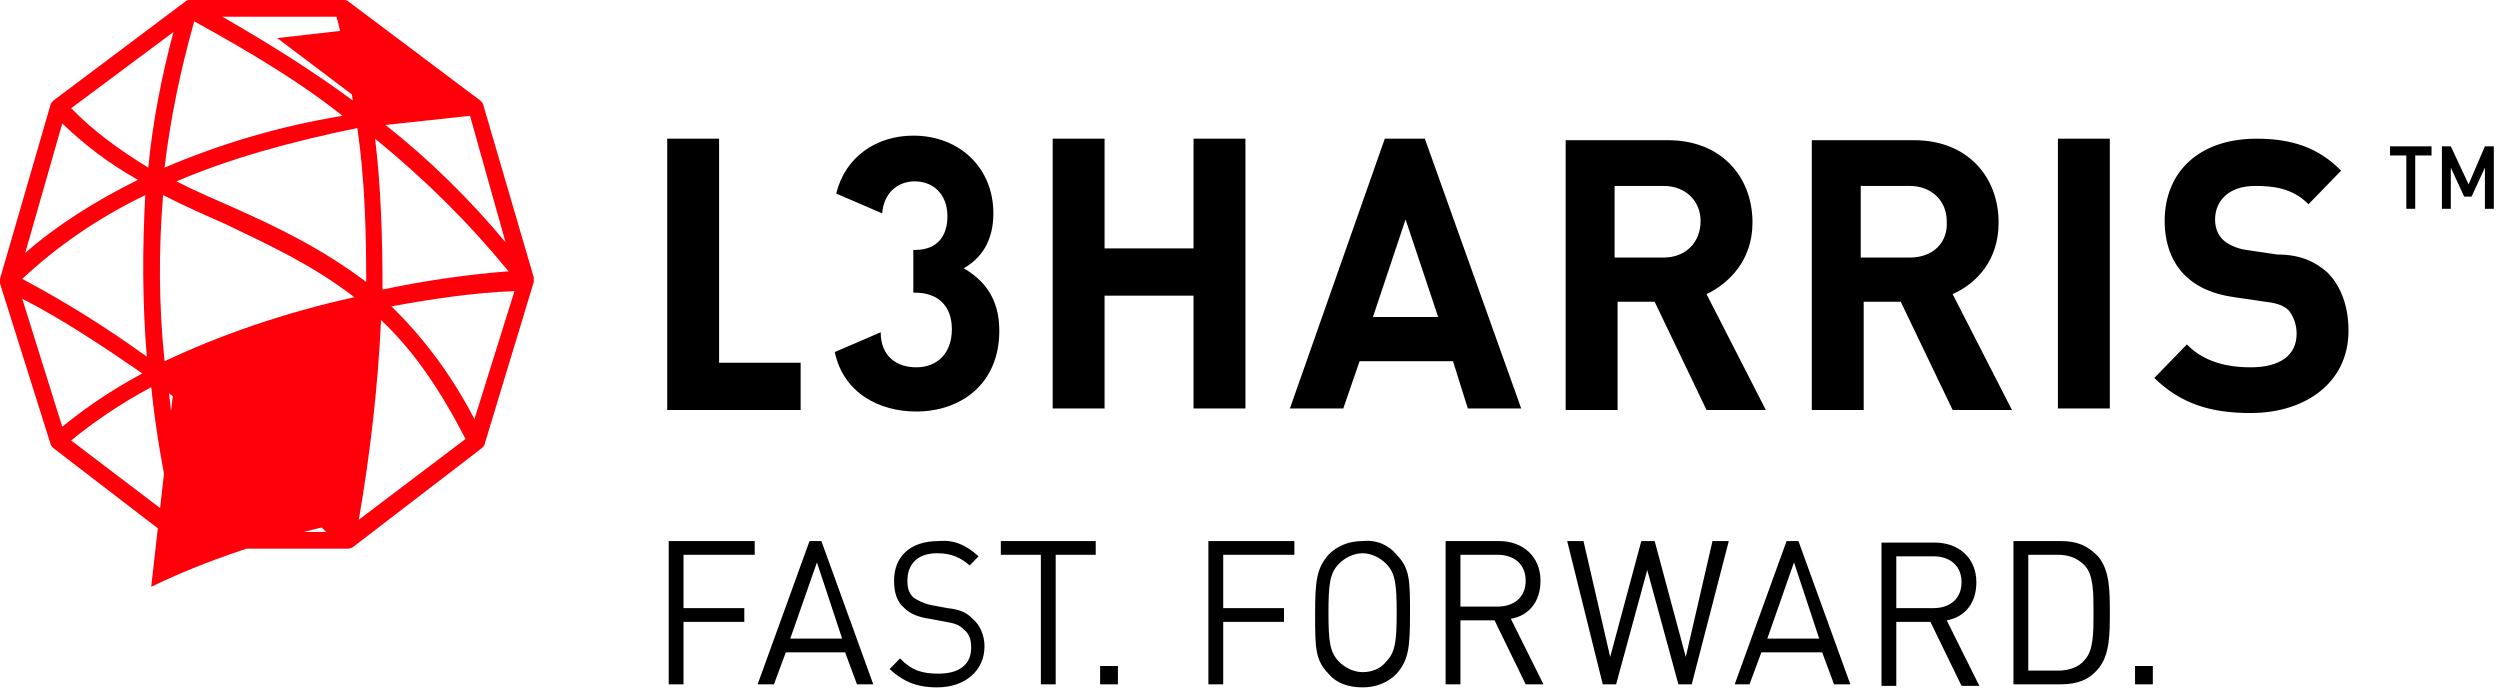
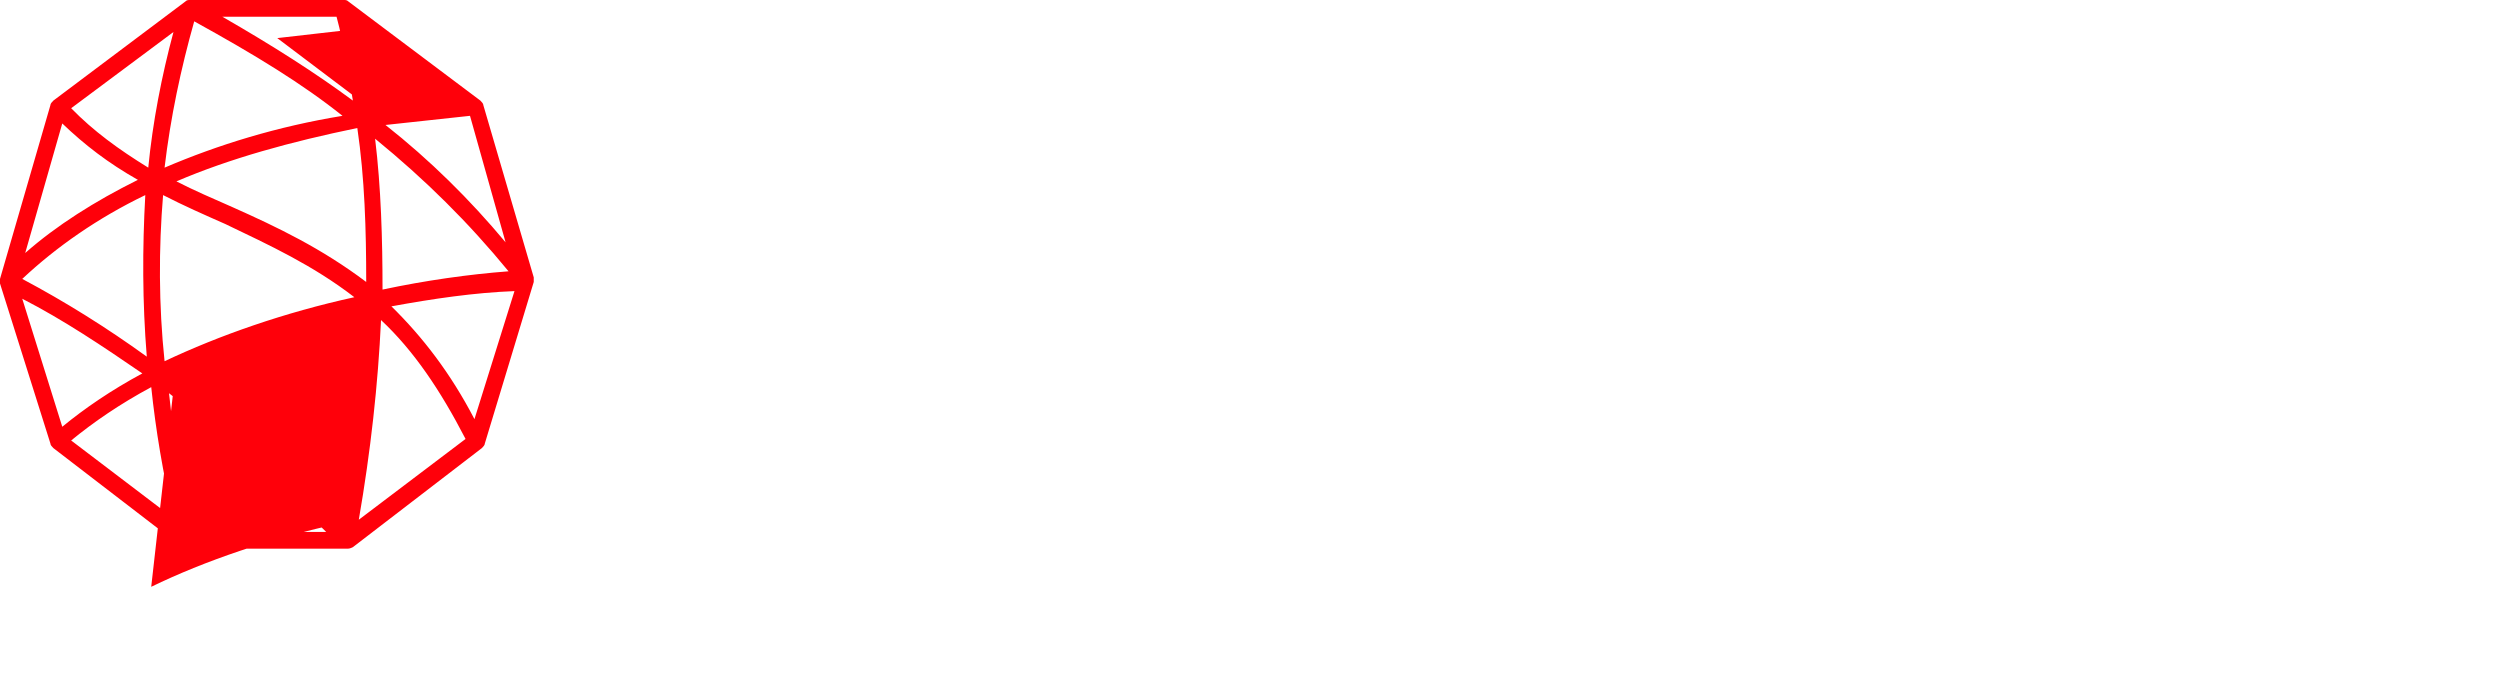
<svg xmlns="http://www.w3.org/2000/svg" width="196px" height="54px" viewBox="0 0 196 54" version="1.1">
  <title>Artboard</title>
  <g id="Artboard" stroke="none" stroke-width="1" fill="none" fill-rule="evenodd">
    <g id="logo-1" fill-rule="nonzero">
      <path d="M27.2,43.017 L14.646,43.017 C14.53,43.017 14.414,43.017 14.297,42.898 L4.185,35.131 C4.068,35.011 3.952,34.892 3.952,34.772 L0,22.226 L0,21.867 L3.952,8.245 C3.952,8.126 4.068,8.006 4.185,7.886 L14.53,0.119 C14.646,0 14.762,0 14.879,0 L26.967,0 C27.084,0 27.2,0 27.316,0.119 L37.661,7.886 C37.778,8.006 37.894,8.126 37.894,8.245 L41.846,21.748 L41.846,22.106 L38.01,34.772 C38.01,34.892 37.894,35.011 37.778,35.131 L27.665,42.898 C27.432,43.017 27.316,43.017 27.2,43.017 Z M15.227,41.703 L25.573,41.703 C21.504,37.64 17.436,34.055 13.251,30.829 C13.6,34.294 14.297,37.998 15.227,41.703 Z M13.716,29.515 C18.25,32.86 22.434,36.684 26.851,40.986 C21.272,42.181 16.041,43.973 11.856,46.005 L13.716,29.515 Z M29.873,25.093 C29.641,30.112 29.06,35.37 28.13,40.747 L36.499,34.414 C34.523,30.59 32.431,27.483 29.873,25.093 L29.873,25.093 Z M5.579,34.533 L13.6,40.627 C12.786,37.162 12.205,33.697 11.857,30.351 C9.415,31.665 7.323,33.099 5.58,34.533 L5.579,34.533 Z M1.744,23.421 L4.882,33.458 C6.626,32.024 8.718,30.59 11.159,29.276 C8.021,27.125 4.998,25.093 1.744,23.421 L1.744,23.421 Z M30.687,24.018 C33.128,26.408 35.337,29.276 37.197,32.86 L40.335,22.823 C37.197,22.942 33.942,23.421 30.687,24.018 Z M12.786,15.295 C12.438,19.477 12.438,23.898 12.902,28.32 C17.203,26.288 22.318,24.496 27.781,23.301 C24.526,20.792 21.155,19.238 17.668,17.565 C16.041,16.848 14.414,16.131 12.786,15.295 Z M1.744,21.867 C5.115,23.659 8.369,25.691 11.508,27.961 C11.159,23.66 11.159,19.477 11.391,15.295 C7.672,17.087 4.417,19.358 1.744,21.867 Z M29.408,10.874 C29.873,14.697 29.99,18.76 29.99,22.703 C33.361,21.987 36.731,21.509 39.87,21.27 C36.731,17.446 33.361,14.1 29.408,10.874 Z M13.832,14.22 C15.227,14.937 16.622,15.534 18.25,16.251 C21.737,17.804 25.224,19.477 28.711,22.106 C28.711,18.043 28.595,13.981 28.014,10.037 C22.783,11.113 18.017,12.427 13.832,14.22 L13.832,14.22 Z M4.882,9.679 L1.976,19.836 C4.417,17.685 7.439,15.773 10.81,14.1 C8.485,12.786 6.626,11.352 4.882,9.679 L4.882,9.679 Z M30.222,9.798 C33.709,12.547 36.848,15.653 39.638,18.999 L36.848,9.081 L30.222,9.798 Z M15.227,1.673 C14.181,5.377 13.367,9.201 12.902,13.144 C17.087,11.352 21.737,9.918 26.851,9.081 C23.713,6.572 19.993,4.302 15.227,1.673 Z M5.58,8.484 C7.323,10.276 9.299,11.71 11.624,13.144 C11.973,9.559 12.67,5.975 13.6,2.509 L5.58,8.484 L5.58,8.484 Z M28.014,2.27 C28.479,4.302 28.827,6.453 29.176,8.603 L21.737,2.987 L28.014,2.27 Z M17.436,1.314 C21.388,3.585 24.759,5.736 27.665,7.886 C27.316,5.736 26.967,3.465 26.386,1.314 L17.436,1.314 Z" id="Shape" fill="#FF000A" />
-       <path d="M59.168,43.495 L53.588,43.495 L53.588,47.677 L58.354,47.677 L58.354,48.752 L53.588,48.752 L53.588,53.651 L52.426,53.651 L52.426,42.419 L59.168,42.419 L59.168,43.495 Z M68.465,53.651 L67.186,53.651 L66.257,51.142 L61.607,51.142 L60.677,53.651 L59.398,53.651 L63.467,42.419 L64.397,42.419 L68.465,53.651 L68.465,53.651 Z M61.956,50.067 L66.024,50.067 L64.048,44.092 L61.956,50.067 L61.956,50.067 Z M76.72,43.614 L76.023,44.33 C75.326,43.733 74.628,43.374 73.466,43.374 C71.955,43.374 71.141,44.211 71.141,45.525 C71.141,46.123 71.257,46.481 71.606,46.84 C71.955,47.079 72.42,47.318 73.001,47.437 L74.279,47.676 C75.326,47.796 75.79,48.035 76.255,48.513 C76.837,48.991 77.185,49.827 77.185,50.663 C77.185,52.575 75.674,53.89 73.466,53.89 C71.838,53.89 70.792,53.412 69.746,52.456 L70.56,51.62 C71.49,52.575 72.303,52.814 73.582,52.814 C75.209,52.814 76.139,52.097 76.139,50.783 C76.139,50.185 76.023,49.708 75.558,49.349 C75.209,48.991 74.861,48.871 74.163,48.752 L72.885,48.513 C72.071,48.393 71.373,48.154 70.909,47.676 C70.327,47.198 70.095,46.481 70.095,45.525 C70.095,43.614 71.373,42.419 73.582,42.419 C74.861,42.299 75.79,42.777 76.72,43.614 Z M85.904,43.495 L82.766,43.495 L82.766,53.651 L81.603,53.651 L81.603,43.495 L78.465,43.495 L78.465,42.419 L85.904,42.419 L85.904,43.495 L85.904,43.495 Z M87.645,53.65 L86.25,53.65 L86.25,52.216 L87.645,52.216 L87.645,53.65 Z M101.48,43.495 L95.901,43.495 L95.901,47.677 L100.666,47.677 L100.666,48.752 L95.901,48.752 L95.901,53.651 L94.738,53.651 L94.738,42.419 L101.48,42.419 L101.48,43.495 L101.48,43.495 Z M109.499,43.494 C110.545,44.57 110.545,45.526 110.545,48.154 C110.545,50.783 110.428,51.739 109.499,52.815 C108.801,53.532 107.871,53.89 106.825,53.89 C105.663,53.89 104.733,53.532 104.152,52.815 C103.105,51.739 103.105,50.783 103.105,48.154 C103.105,45.526 103.222,44.57 104.152,43.494 C104.849,42.777 105.779,42.419 106.825,42.419 C107.987,42.299 108.917,42.777 109.499,43.494 Z M104.965,44.211 C104.268,44.928 104.152,45.764 104.152,48.035 C104.152,50.305 104.268,51.142 104.965,51.859 C105.43,52.337 106.128,52.695 106.825,52.695 C107.523,52.695 108.22,52.456 108.685,51.859 C109.382,51.142 109.499,50.305 109.499,48.035 C109.499,45.764 109.382,44.928 108.685,44.211 C108.22,43.733 107.523,43.375 106.825,43.375 C106.128,43.375 105.43,43.733 104.965,44.211 Z M117.521,42.419 C119.38,42.419 120.775,43.614 120.775,45.526 C120.775,47.199 119.845,48.274 118.45,48.513 L121.008,53.651 L119.613,53.651 L117.172,48.633 L114.498,48.633 L114.498,53.651 L113.336,53.651 L113.336,42.419 L117.521,42.419 Z M114.498,43.495 L114.498,47.557 L117.404,47.557 C118.683,47.557 119.613,46.84 119.613,45.526 C119.613,44.212 118.683,43.495 117.404,43.495 L114.498,43.495 L114.498,43.495 Z M132.631,53.651 L131.585,53.651 L129.144,44.69 L126.703,53.651 L125.657,53.651 L122.867,42.419 L124.146,42.419 L126.238,51.501 L128.679,42.419 L129.725,42.419 L132.166,51.501 L134.259,42.419 L135.537,42.419 L132.631,53.651 L132.631,53.651 Z M145.067,53.651 L143.788,53.651 L142.858,51.142 L138.092,51.142 L137.162,53.651 L136,53.651 L140.068,42.419 L140.998,42.419 L145.067,53.651 Z M138.557,50.067 L142.626,50.067 L140.65,44.092 L138.557,50.067 Z M151.692,42.539 C153.552,42.539 154.947,43.734 154.947,45.646 C154.947,47.319 154.017,48.394 152.622,48.633 L155.18,53.771 L153.785,53.771 L151.344,48.752 L148.67,48.752 L148.67,53.771 L147.508,53.771 L147.508,42.539 L151.692,42.539 L151.692,42.539 Z M148.67,43.614 L148.67,47.677 L151.576,47.677 C152.855,47.677 153.785,46.96 153.785,45.646 C153.785,44.331 152.855,43.614 151.576,43.614 L148.67,43.614 Z M161.575,42.419 C162.854,42.419 163.667,42.778 164.481,43.614 C165.411,44.69 165.411,46.362 165.411,48.035 C165.411,49.708 165.411,51.381 164.481,52.456 C163.784,53.293 162.854,53.651 161.575,53.651 L157.855,53.651 L157.855,42.419 L161.575,42.419 Z M159.018,43.495 L159.018,52.576 L161.343,52.576 C162.156,52.576 162.97,52.337 163.435,51.74 C164.132,51.023 164.132,49.589 164.132,48.035 C164.132,46.482 164.132,45.048 163.435,44.331 C162.854,43.734 162.156,43.495 161.343,43.495 L159.018,43.495 L159.018,43.495 Z M168.782,53.65 L167.387,53.65 L167.387,52.216 L168.782,52.216 L168.782,53.65 Z M108.568,10.873 L101.129,32.023 L105.314,32.023 L106.592,28.319 L113.915,28.319 L115.078,32.023 L119.262,32.023 L111.707,10.873 L108.568,10.873 Z M107.638,24.853 L110.196,17.206 L112.753,24.853 L107.638,24.853 L107.638,24.853 Z M137.395,17.445 C137.395,13.86 134.954,10.992 130.77,10.992 L122.749,10.992 L122.749,32.142 L126.818,32.142 L126.818,23.658 L129.724,23.658 L133.792,32.142 L138.442,32.142 L133.792,23.061 C135.536,22.224 137.395,20.432 137.395,17.445 L137.395,17.445 Z M130.421,20.193 L126.585,20.193 L126.585,14.577 L130.421,14.577 C132.165,14.577 133.327,15.772 133.327,17.325 C133.327,18.998 132.165,20.193 130.421,20.193 Z M156.691,17.445 C156.691,13.86 154.25,10.992 150.066,10.992 L142.045,10.992 L142.045,32.142 L146.113,32.142 L146.113,23.658 L149.019,23.658 L153.088,32.142 L157.737,32.142 L153.088,23.061 C154.948,22.224 156.691,20.432 156.691,17.445 L156.691,17.445 Z M149.717,20.193 L145.881,20.193 L145.881,14.577 L149.717,14.577 C151.46,14.577 152.623,15.772 152.623,17.325 C152.739,18.998 151.577,20.193 149.717,20.193 Z M161.341,10.873 L165.409,10.873 L165.409,32.023 L161.341,32.023 L161.341,10.873 Z M182.496,21.388 C183.542,22.463 184.123,24.017 184.123,25.929 C184.123,29.991 180.753,32.381 176.452,32.381 C173.313,32.381 170.989,31.664 168.896,29.633 L171.453,27.004 C172.732,28.319 174.476,28.797 176.452,28.797 C178.777,28.797 180.055,27.841 180.055,26.168 C180.055,25.451 179.823,24.853 179.474,24.375 C179.125,24.017 178.66,23.778 177.614,23.658 L175.173,23.3 C173.43,23.061 172.151,22.463 171.221,21.508 C170.291,20.552 169.71,19.118 169.71,17.325 C169.71,13.502 172.383,10.873 176.917,10.873 C179.706,10.873 181.799,11.59 183.542,13.382 L180.985,16.011 C179.706,14.697 178.079,14.577 176.8,14.577 C174.708,14.577 173.662,15.772 173.662,17.206 C173.662,17.684 173.778,18.281 174.243,18.759 C174.592,19.118 175.289,19.476 176.103,19.596 L178.544,19.954 C180.404,19.954 181.566,20.552 182.496,21.388 Z M78.346,25.929 C78.346,30.111 75.324,32.262 71.837,32.262 C68.931,32.262 66.141,30.828 65.444,27.602 L69.047,26.048 C69.047,27.96 70.326,28.797 71.837,28.797 C73.464,28.797 74.626,27.721 74.626,25.809 C74.626,24.017 73.58,22.942 71.721,22.942 L71.604,22.942 L71.604,19.596 L71.721,19.596 C73.58,19.596 74.278,18.401 74.278,16.967 C74.278,15.175 73.115,14.219 71.721,14.219 C70.326,14.219 69.279,15.175 69.163,16.728 L65.56,15.175 C66.257,12.307 68.698,10.634 71.604,10.634 C75.208,10.634 77.881,13.143 77.881,16.728 C77.881,18.998 76.835,20.313 75.556,21.03 C77.184,21.985 78.346,23.419 78.346,25.929 L78.346,25.929 Z M93.573,10.873 L97.642,10.873 L97.642,32.023 L93.573,32.023 L93.573,23.18 L86.599,23.18 L86.599,32.023 L82.531,32.023 L82.531,10.873 L86.599,10.873 L86.599,19.476 L93.573,19.476 L93.573,10.873 Z M56.377,28.438 L62.77,28.438 L62.77,32.142 L52.309,32.142 L52.309,10.873 L56.377,10.873 L56.377,28.438 L56.377,28.438 Z M187.262,11.47 L190.633,11.47 L190.633,12.187 L189.354,12.187 L189.354,16.369 L188.657,16.369 L188.657,12.187 L187.378,12.187 L187.378,11.47 L187.262,11.47 Z M195.515,11.47 L195.515,16.369 L194.817,16.369 L194.817,13.143 L193.771,15.414 L193.19,15.414 L192.144,13.143 L192.144,16.369 L191.447,16.369 L191.447,11.47 L192.144,11.47 L193.539,14.457 L194.817,11.47 L195.515,11.47 L195.515,11.47 Z" id="Shape" fill="#000000" />
    </g>
  </g>
</svg>